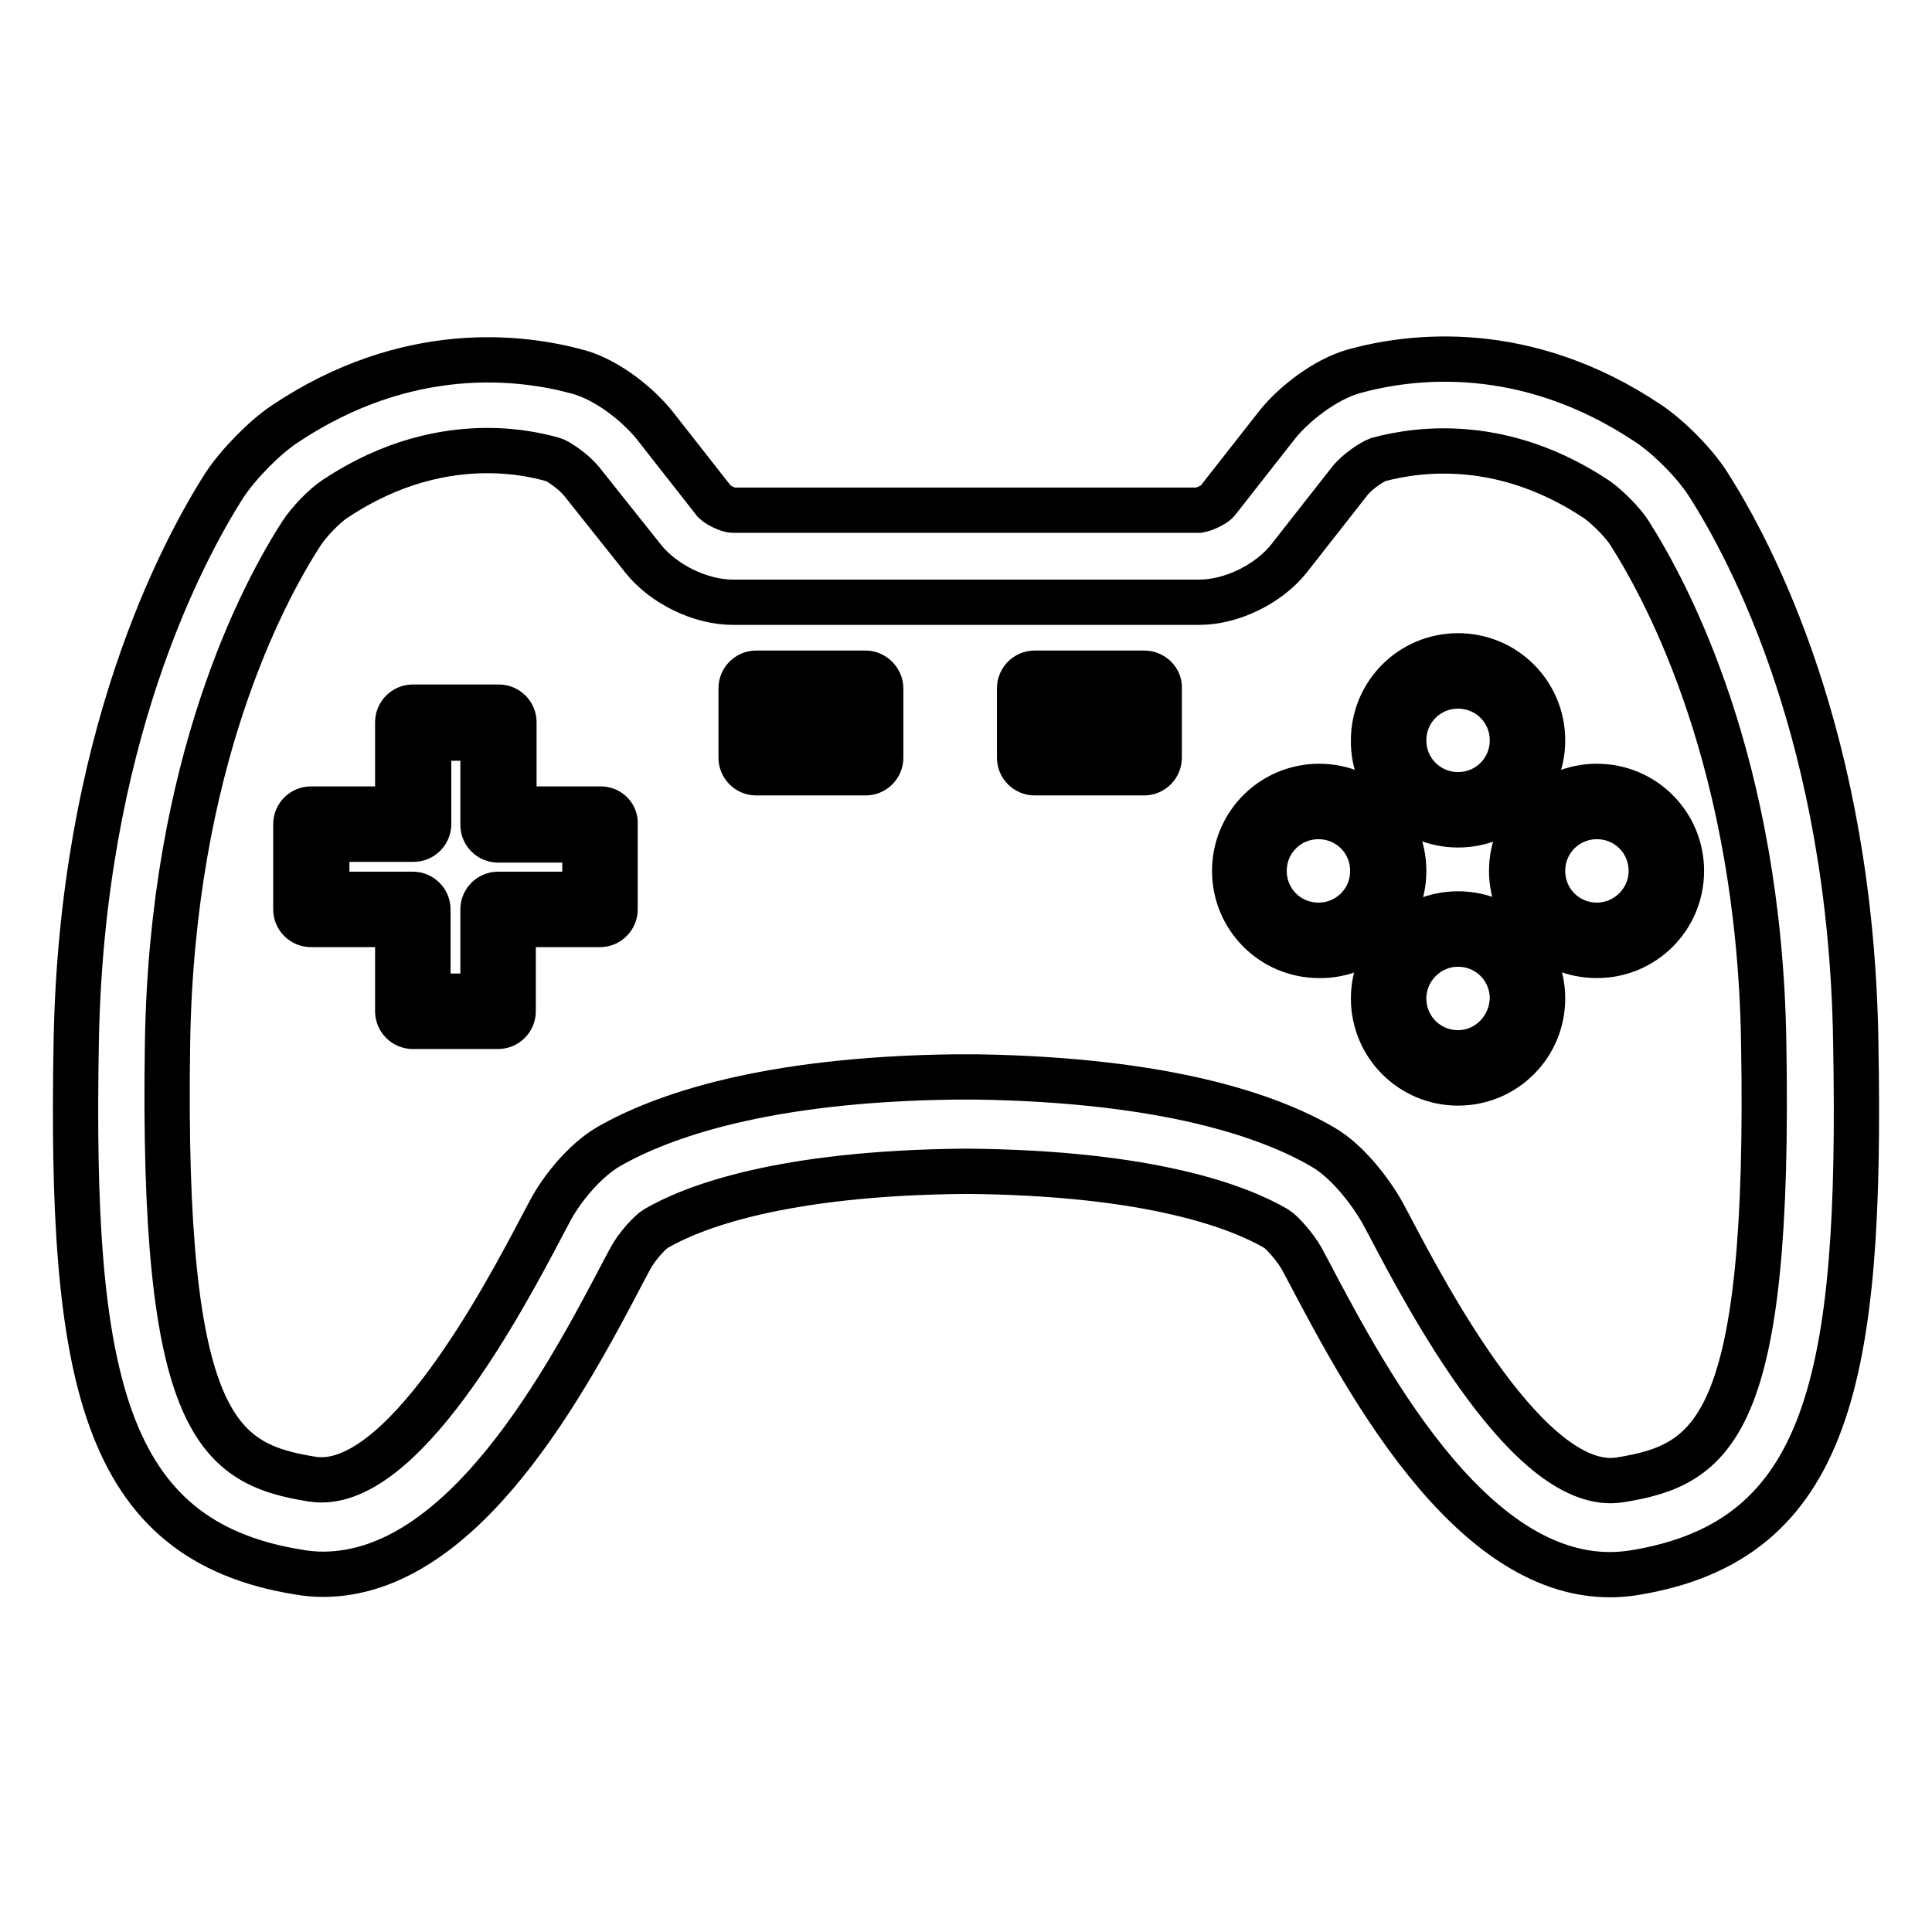
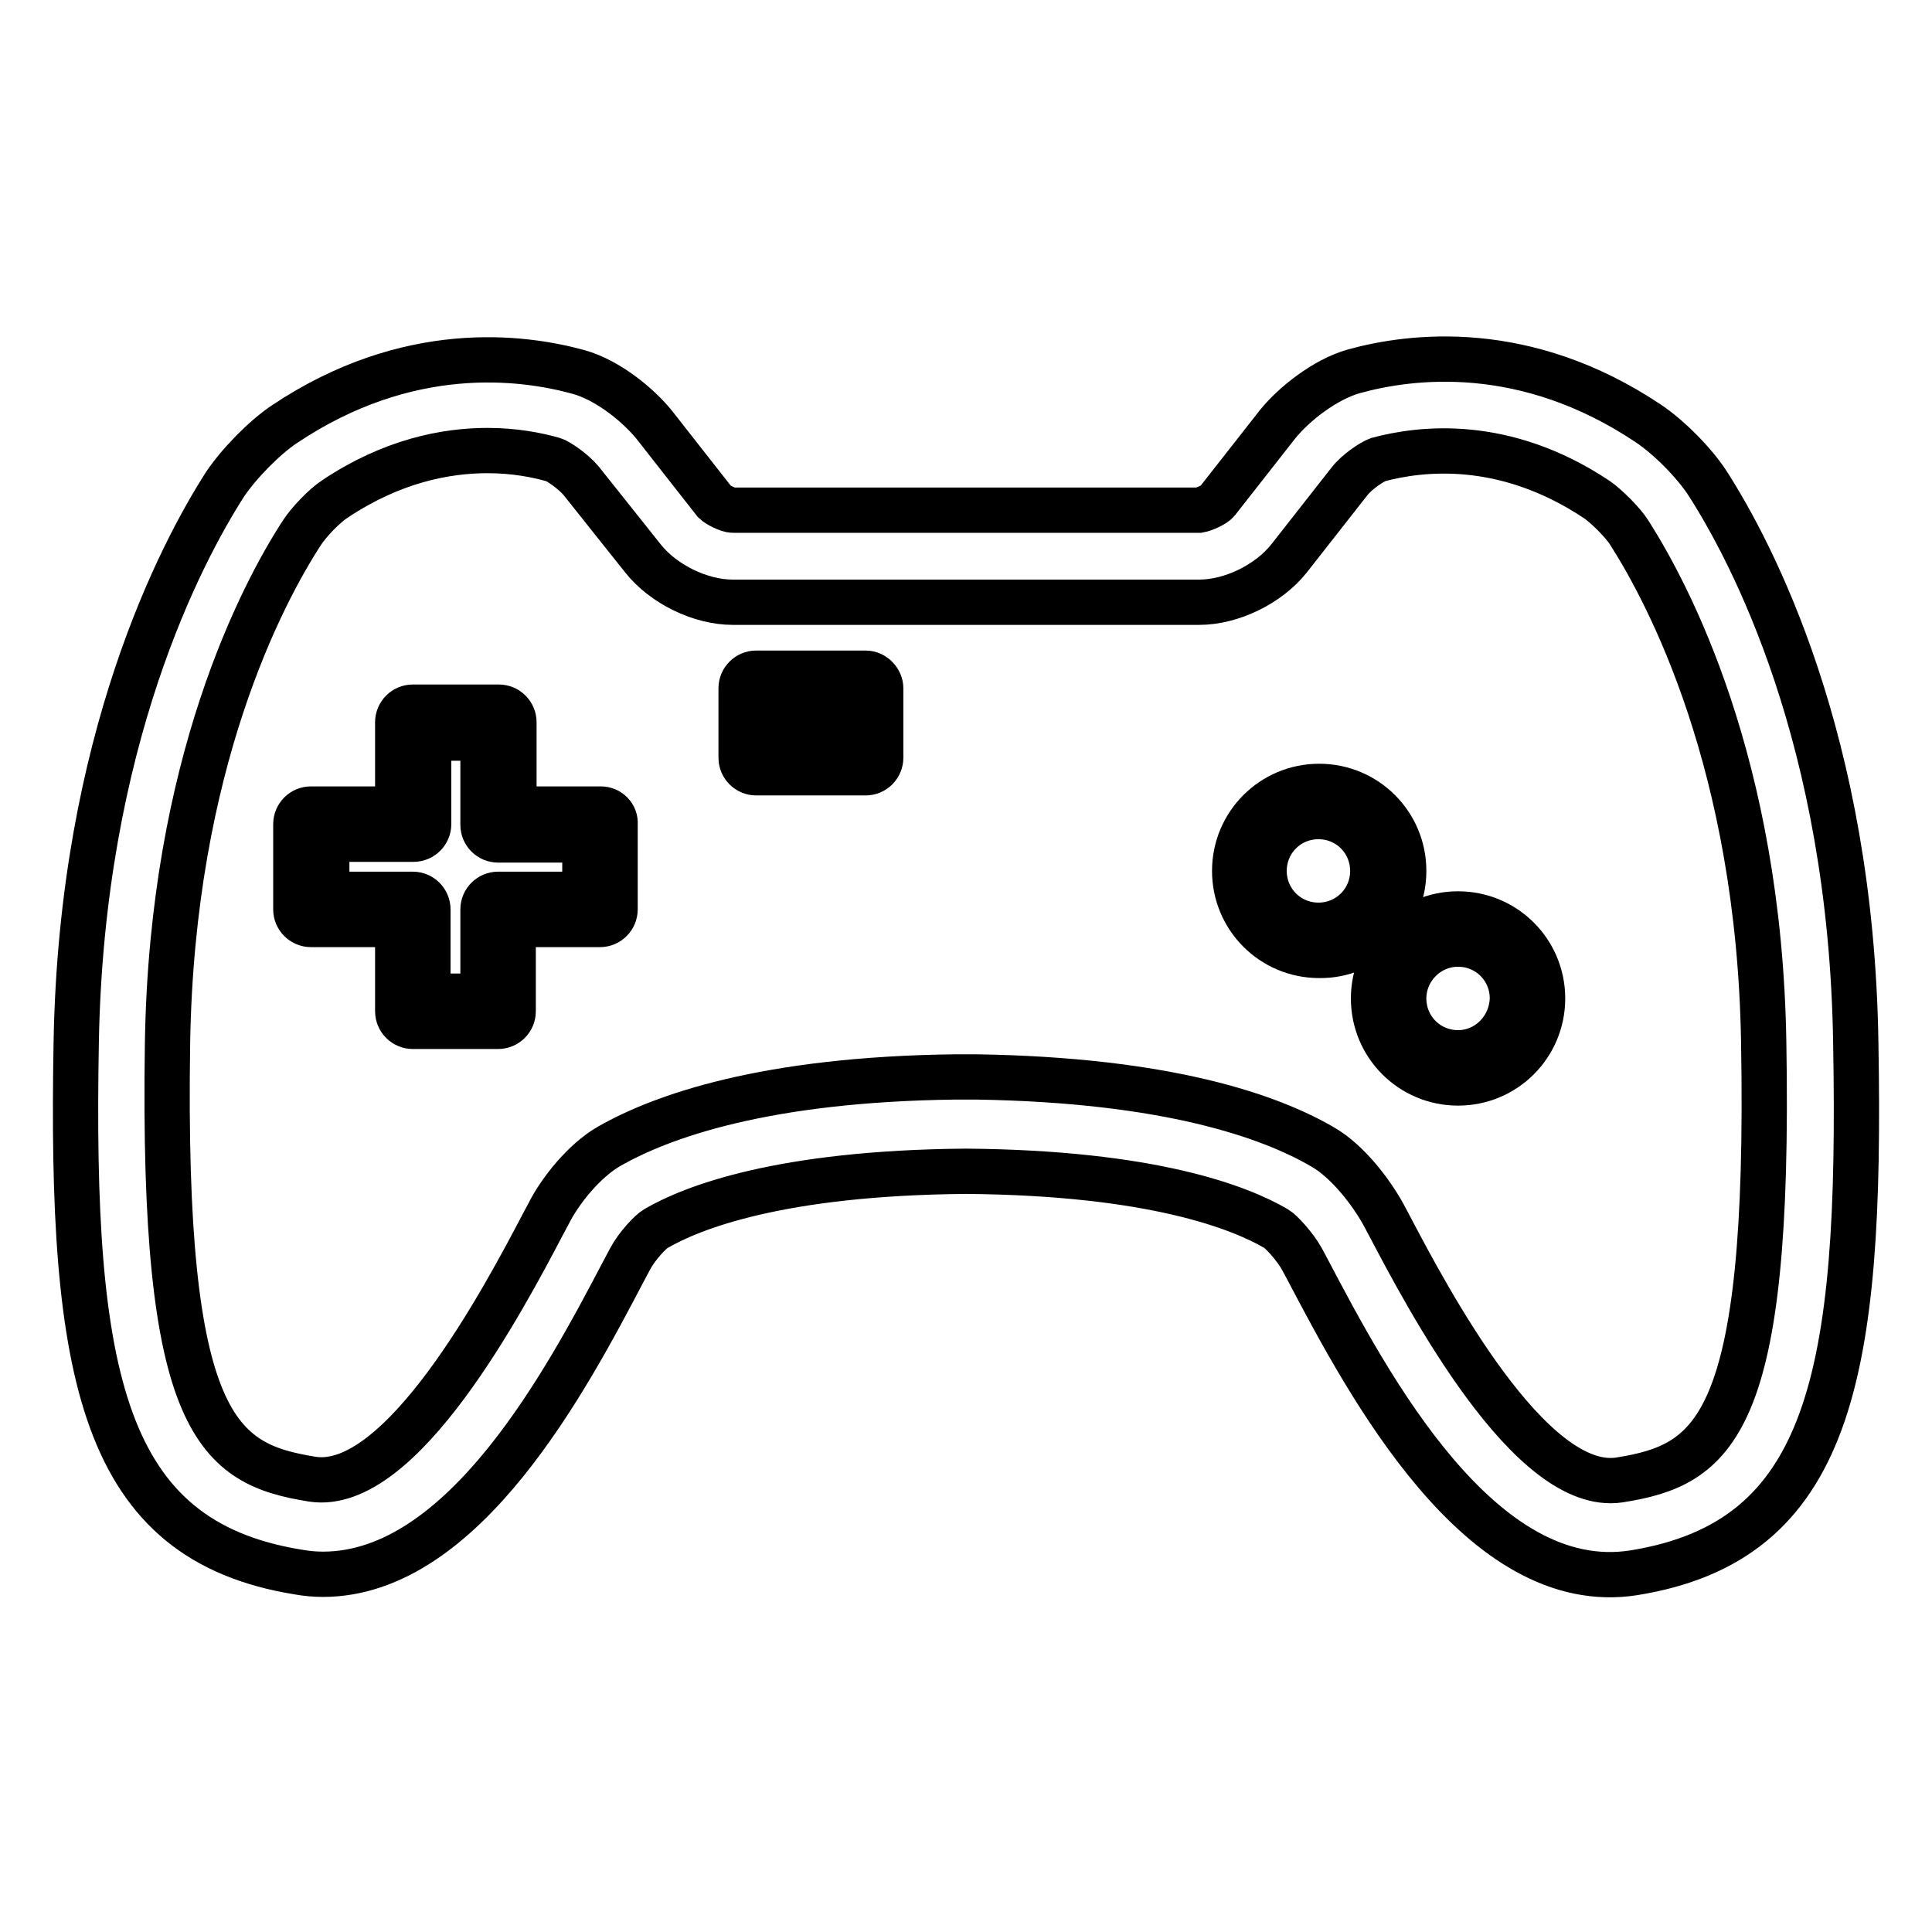
<svg xmlns="http://www.w3.org/2000/svg" version="1.1" x="0px" y="0px" viewBox="0 0 256 256" enable-background="new 0 0 256 256" xml:space="preserve">
  <g>
    <g>
      <g>
        <g>
          <path stroke-width="6" fill-opacity="0" stroke="#000000" d="M226.3,64.1c-1.8-2.8-5.2-6.2-7.9-8c-16.3-10.9-31.4-9-39-6.9c-3.9,1.1-8,4.4-10.1,7l-8,10.2c-0.4,0.5-1.8,1.1-2.4,1.2H97.1c-0.6,0-2-0.7-2.4-1.1l-8-10.2c-2.1-2.6-6.1-5.9-10-7c-7.6-2.1-22.7-4-39,6.9c-2.7,1.8-6.1,5.3-7.9,8c-5.7,8.9-19,33.9-19.7,73.9c-0.8,44.2,3.4,66,29.4,70.2c1.1,0.2,2.2,0.3,3.3,0.3c18.7,0,32.4-26,39.9-40.3l0.8-1.5c0.9-1.7,2.7-3.6,3.4-4c4.8-2.8,16.5-7.4,41.1-7.6c24.7,0.2,36.3,4.8,41.1,7.6c0.7,0.4,2.5,2.4,3.4,4l0.8,1.5c8,15.2,22.9,43.3,43.2,40.1c26-4.2,30.2-26,29.4-70.2C245.3,97.9,232,73,226.3,64.1z M214.6,196.1c-11.8,1.8-25.4-24-30.5-33.7l-0.8-1.5c-1.6-2.9-4.7-7-8-8.9c-7-4.1-20.6-8.9-45.9-9.3v0c-1,0-1.9,0-2.8,0v0c-25.2,0.3-38.9,5.2-45.9,9.2c-3.3,1.9-6.5,5.9-8,8.9l-0.8,1.5c-5.1,9.7-18.7,35.5-30.5,33.7c-12.5-2-20-6.9-19.2-57.9c0.6-36.9,12.6-59.5,17.8-67.5c0.9-1.4,3-3.6,4.4-4.5c7.5-5,14.6-6.4,20.2-6.4c3.6,0,6.6,0.6,8.7,1.2c0.7,0.2,2.7,1.6,3.7,2.8L85.2,74c2.7,3.4,7.6,5.8,11.9,5.8h61.8c4.3,0,9.2-2.4,11.9-5.8l8-10.2c1-1.3,3-2.6,3.8-2.9c5.6-1.5,16.7-2.9,29,5.3c1.3,0.9,3.5,3.1,4.3,4.4c5.1,8,17.2,30.6,17.8,67.5C234.6,189.2,227.1,194.1,214.6,196.1z" />
-           <path stroke-width="6" fill-opacity="0" stroke="#000000" d="M193.2,109.3c6.2,0,11.2-5,11.2-11.2c0-6.2-5-11.2-11.2-11.2c-6.2,0-11.2,5-11.2,11.2C181.9,104.3,187,109.3,193.2,109.3z M193.2,90.9c4,0,7.2,3.2,7.2,7.2c0,4-3.2,7.2-7.2,7.2s-7.2-3.2-7.2-7.2C186,94.1,189.2,90.9,193.2,90.9z" />
          <path stroke-width="6" fill-opacity="0" stroke="#000000" d="M193.2,121.1c-6.2,0-11.2,5-11.2,11.2c0,6.2,5,11.2,11.2,11.2c6.2,0,11.2-5,11.2-11.2C204.4,126.1,199.4,121.1,193.2,121.1z M193.2,139.5c-4,0-7.2-3.2-7.2-7.2c0-3.9,3.2-7.2,7.2-7.2s7.2,3.2,7.2,7.2C200.3,136.3,197.1,139.5,193.2,139.5z" />
          <path stroke-width="6" fill-opacity="0" stroke="#000000" d="M186,115.4c0-6.2-5-11.2-11.2-11.2c-6.2,0-11.2,5-11.2,11.2c0,6.2,5,11.2,11.2,11.2C181,126.7,186,121.6,186,115.4z M174.7,122.6c-4,0-7.2-3.2-7.2-7.2c0-4,3.2-7.2,7.2-7.2s7.2,3.2,7.2,7.2C181.9,119.4,178.7,122.6,174.7,122.6z" />
-           <path stroke-width="6" fill-opacity="0" stroke="#000000" d="M211.6,104.2c-6.2,0-11.3,5-11.3,11.2c0,6.2,5,11.2,11.3,11.2c6.2,0,11.2-5,11.2-11.2C222.8,109.2,217.8,104.2,211.6,104.2z M211.6,122.6c-4,0-7.2-3.2-7.2-7.2c0-4,3.2-7.2,7.2-7.2c4,0,7.2,3.2,7.2,7.2C218.8,119.4,215.5,122.6,211.6,122.6z" />
          <path stroke-width="6" fill-opacity="0" stroke="#000000" d="M79.6,107.2H68.1V95.7c0-1.1-0.9-2-2-2H54.7c-1.1,0-2,0.9-2,2v11.5H41.2c-1.1,0-2,0.9-2,2v11.3c0,1.1,0.9,2,2,2h11.5v11.5c0,1.1,0.9,2,2,2h11.3c1.1,0,2-0.9,2-2v-11.5h11.5c1.1,0,2-0.9,2-2v-11.3C81.6,108.1,80.7,107.2,79.6,107.2z M77.5,118.5H66c-1.1,0-2,0.9-2,2V132h-7.3v-11.5c0-1.1-0.9-2-2-2H43.3v-7.3h11.5c1.1,0,2-0.9,2-2V97.8H64v11.5c0,1.1,0.9,2,2,2h11.5V118.5z" />
          <path stroke-width="6" fill-opacity="0" stroke="#000000" d="M114.7,89.2h-14.5c-1.1,0-2,0.9-2,2v9.2c0,1.1,0.9,2,2,2h14.5c1.1,0,2-0.9,2-2v-9.2C116.7,90.2,115.8,89.2,114.7,89.2z M112.7,98.4h-10.5v-5.1h10.5V98.4z" />
-           <path stroke-width="6" fill-opacity="0" stroke="#000000" d="M151.6,89.2h-14.5c-1.1,0-2,0.9-2,2v9.2c0,1.1,0.9,2,2,2h14.5c1.1,0,2-0.9,2-2v-9.2C153.7,90.2,152.8,89.2,151.6,89.2z M149.6,98.4h-10.5v-5.1h10.5V98.4z" />
        </g>
      </g>
      <g />
      <g />
      <g />
      <g />
      <g />
      <g />
      <g />
      <g />
      <g />
      <g />
      <g />
      <g />
      <g />
      <g />
      <g />
    </g>
  </g>
</svg>